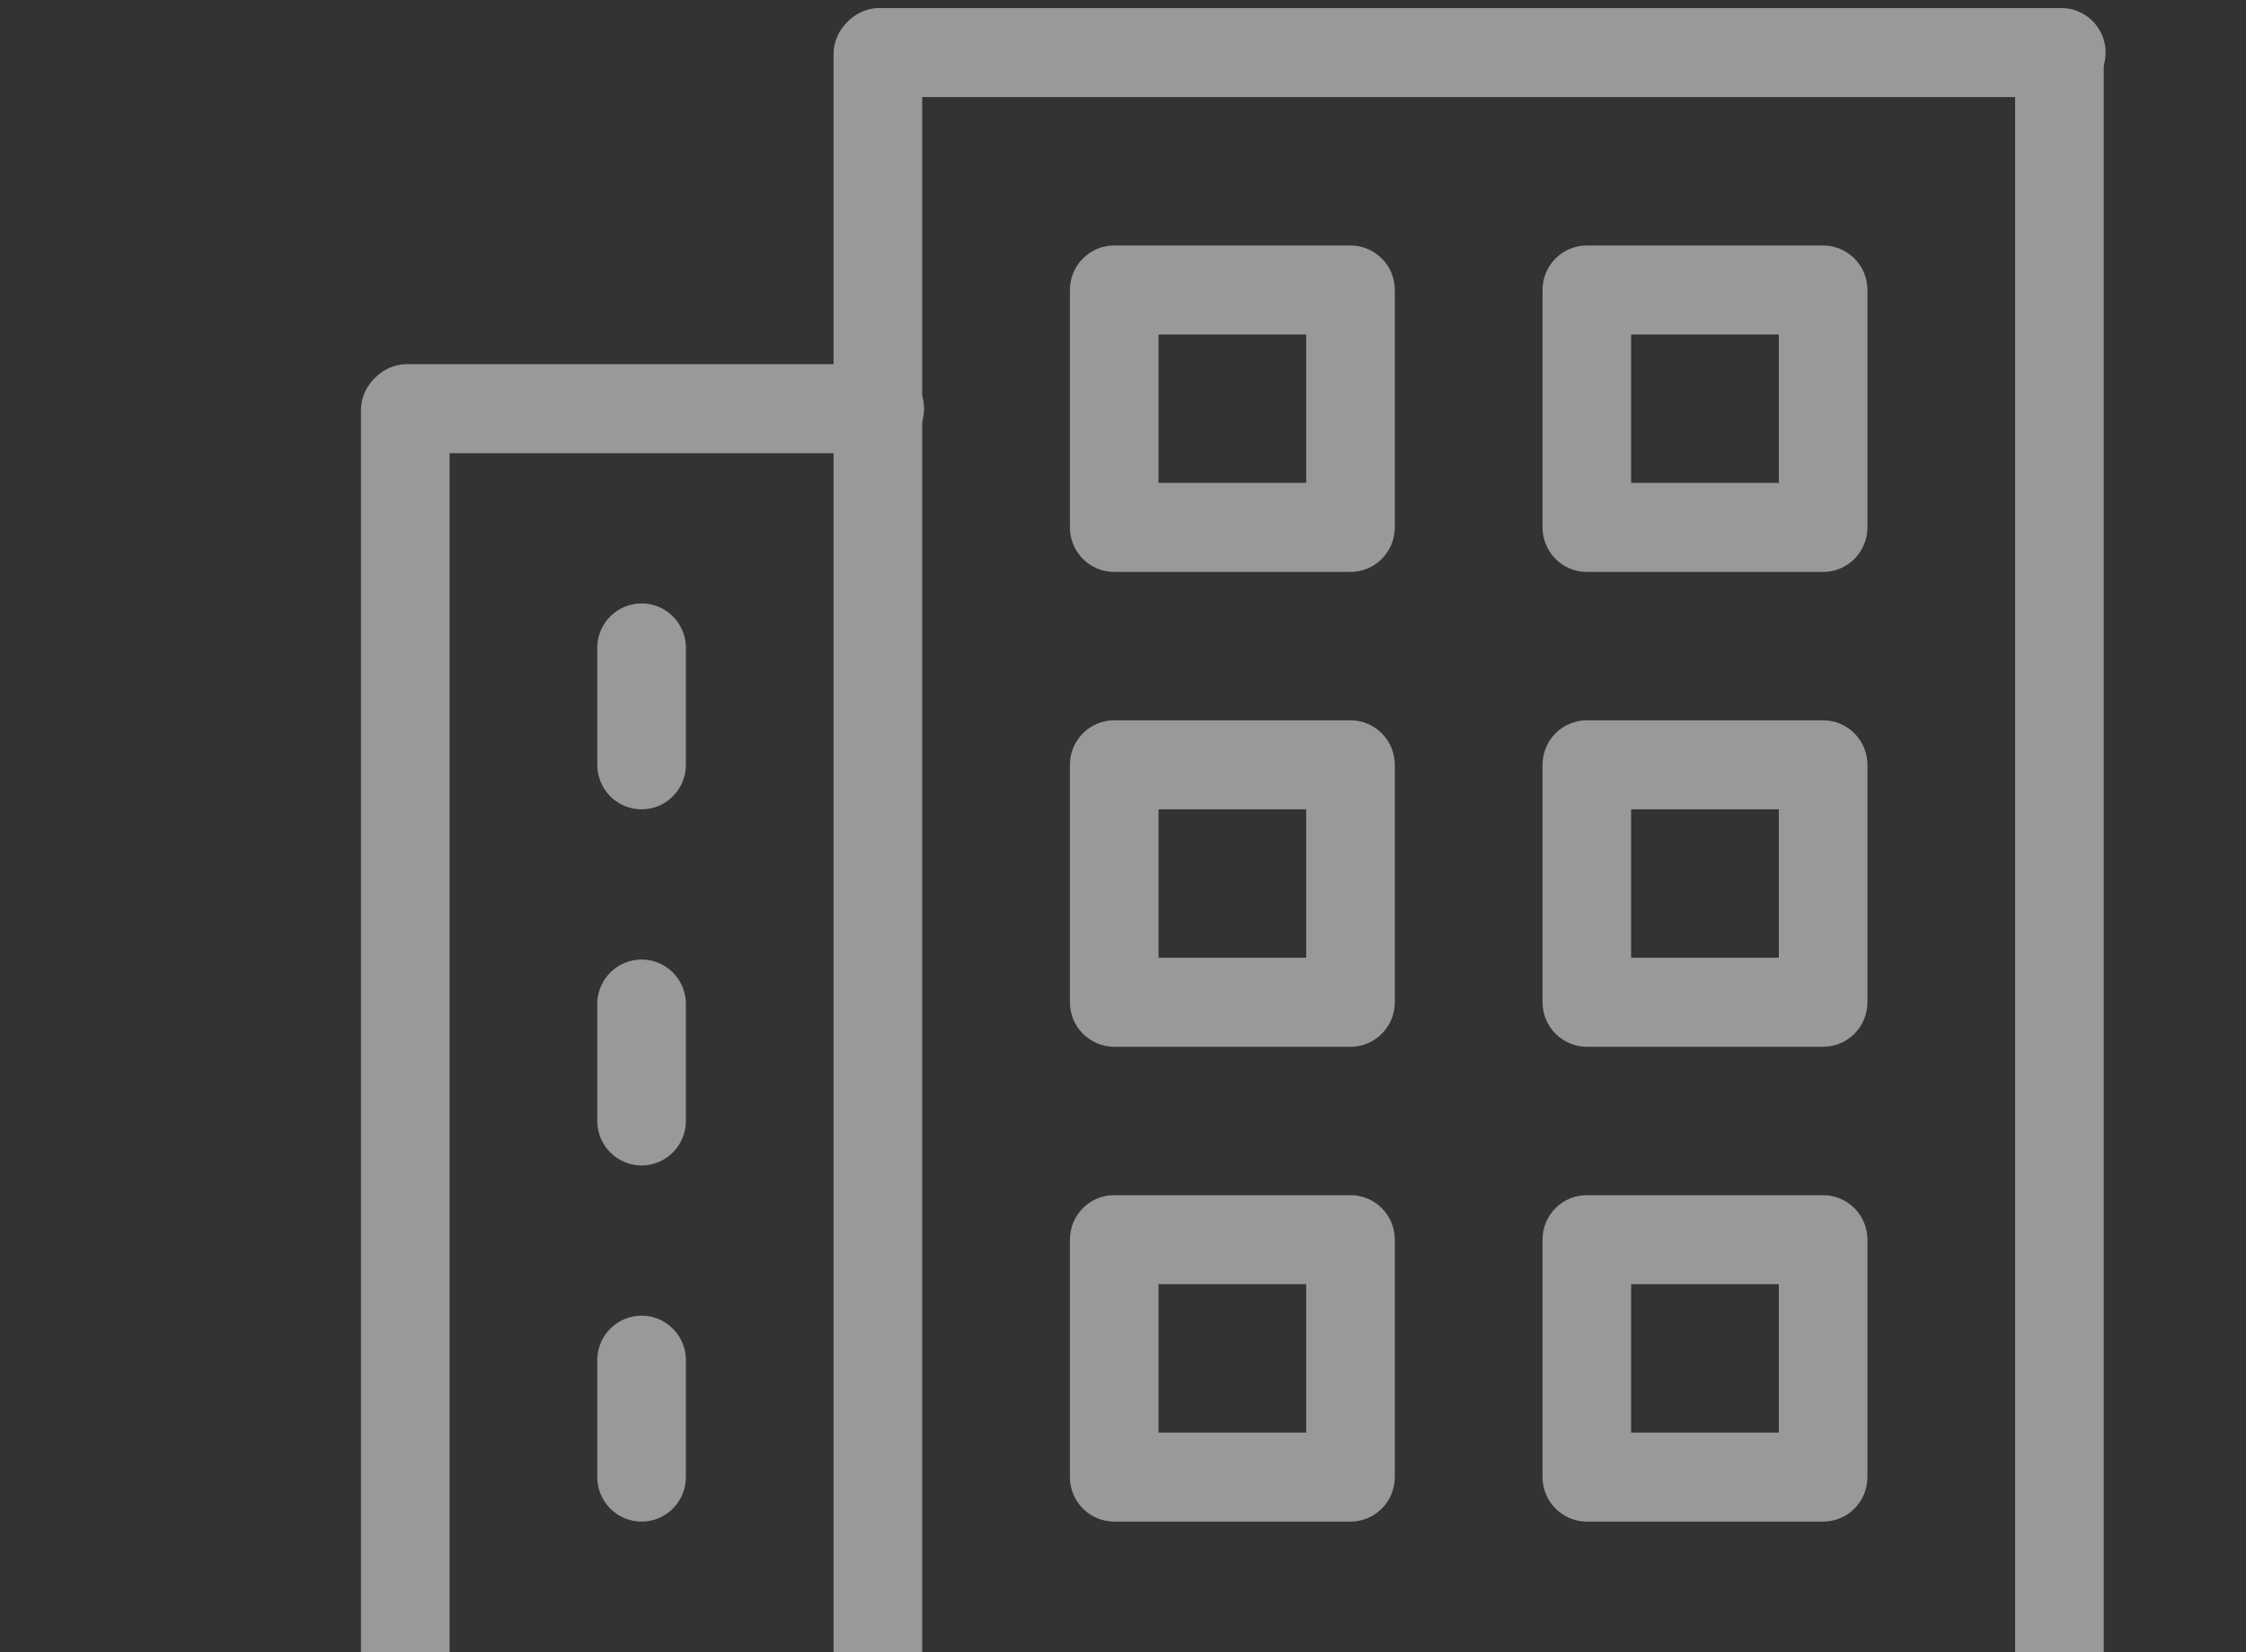
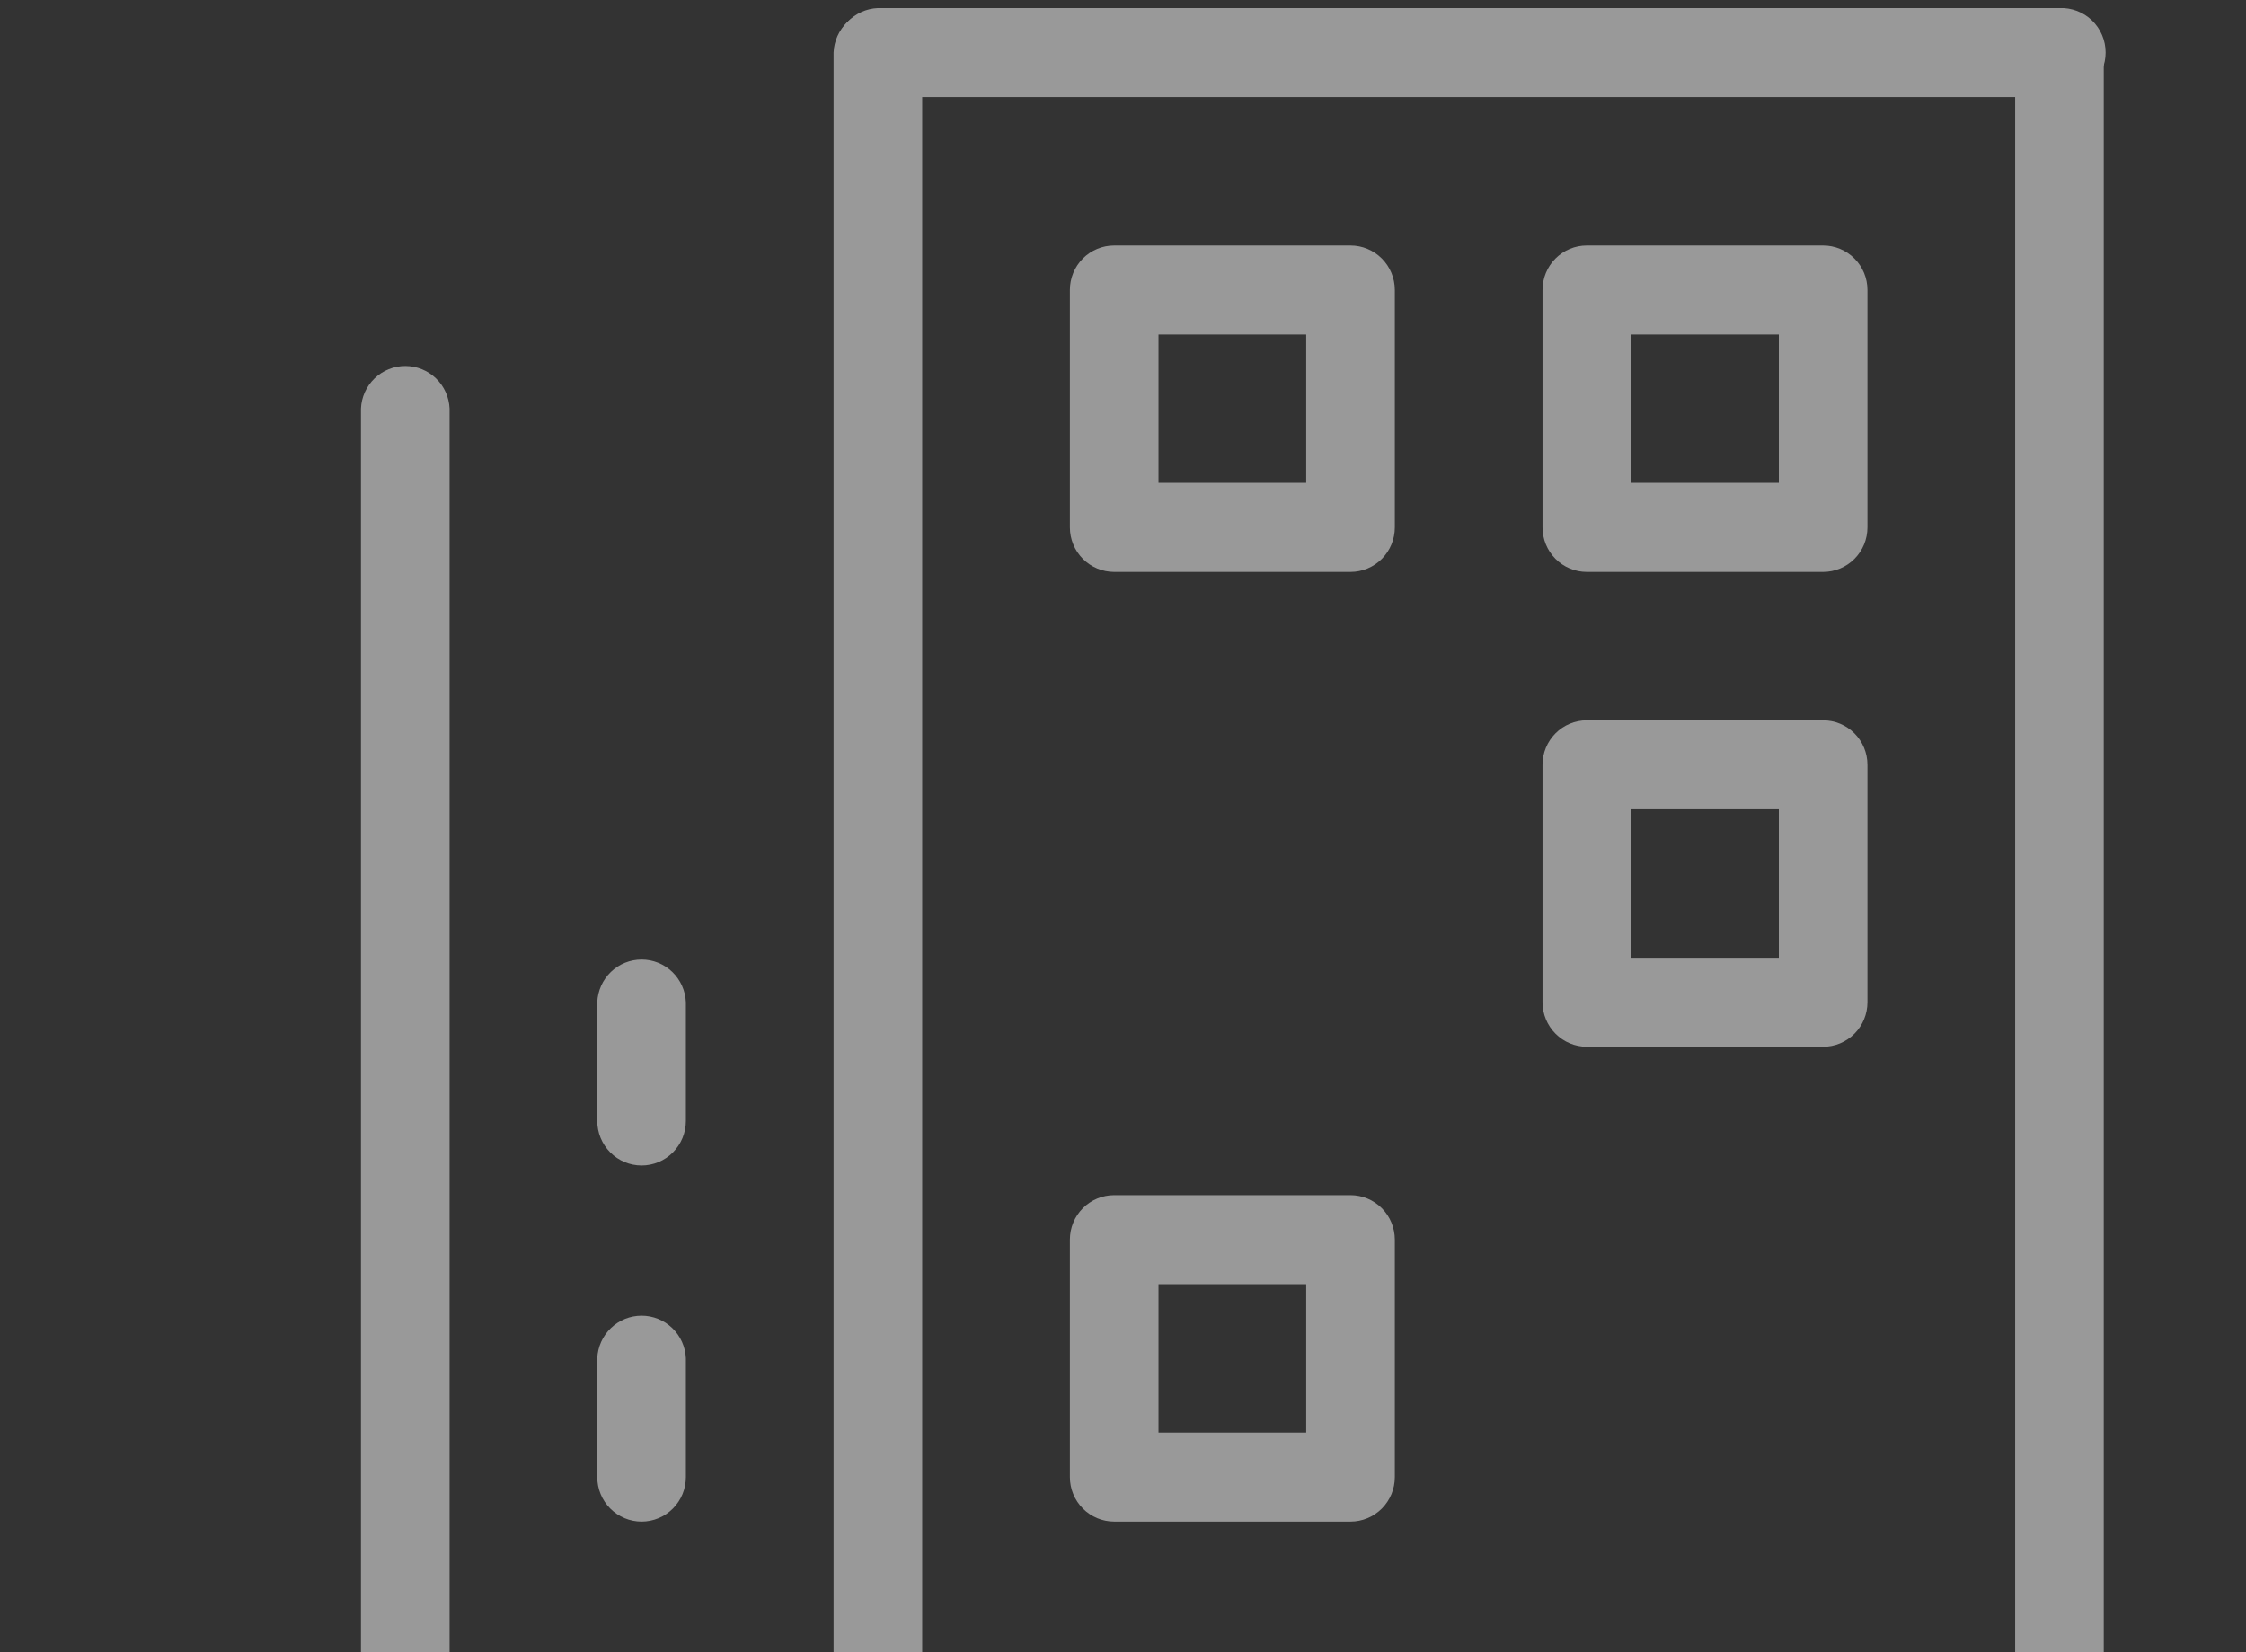
<svg xmlns="http://www.w3.org/2000/svg" width="280" height="206" viewBox="0 0 280 206" fill="none">
  <rect x="0" y="0" width="280" height="206" fill="#333333" stroke="none" />
  <g opacity="0.5" clip-path="url(#clip0_1412_3679)">
    <path d="M109.439 234.113C107.974 234.11 106.57 233.524 105.536 232.482C104.501 231.441 103.92 230.029 103.92 228.557V6.55C103.98 5.119 104.588 3.766 105.618 2.774C106.647 1.783 108.018 1.229 109.444 1.229C110.87 1.229 112.24 1.783 113.27 2.774C114.299 3.766 114.907 5.119 114.967 6.55V228.557C114.967 230.031 114.385 231.444 113.348 232.486C112.311 233.527 110.905 234.113 109.439 234.113Z" fill="white" />
    <path d="M256.739 234.113C255.274 234.11 253.87 233.524 252.836 232.482C251.801 231.441 251.22 230.029 251.22 228.557V6.55C251.28 5.119 251.888 3.766 252.917 2.774C253.947 1.783 255.318 1.229 256.743 1.229C258.169 1.229 259.54 1.783 260.57 2.774C261.599 3.766 262.207 5.119 262.267 6.55V228.557C262.267 230.031 261.685 231.444 260.648 232.486C259.611 233.527 258.205 234.113 256.739 234.113Z" fill="white" />
    <path d="M256.738 12.105H109.439C108.014 12.045 106.668 11.434 105.681 10.399C104.694 9.365 104.143 7.988 104.143 6.555C104.143 5.122 104.694 3.745 105.681 2.711C106.668 1.676 108.014 1.065 109.439 1.005H256.738C257.483 0.973 258.227 1.094 258.925 1.358C259.622 1.623 260.259 2.027 260.798 2.545C261.336 3.064 261.764 3.686 262.057 4.375C262.349 5.064 262.5 5.806 262.5 6.555C262.5 7.304 262.349 8.046 262.057 8.735C261.764 9.424 261.336 10.047 260.798 10.565C260.259 11.084 259.622 11.487 258.925 11.752C258.227 12.017 257.483 12.137 256.738 12.105Z" fill="white" />
    <path d="M168.359 71.307H138.899C137.434 71.305 136.03 70.718 134.996 69.677C133.961 68.635 133.38 67.224 133.38 65.752V36.151C133.38 35.423 133.523 34.702 133.8 34.029C134.077 33.356 134.484 32.745 134.996 32.23C135.509 31.715 136.117 31.307 136.787 31.028C137.456 30.749 138.174 30.606 138.899 30.606H168.359C169.823 30.606 171.228 31.19 172.265 32.23C173.301 33.269 173.885 34.68 173.887 36.151V65.752C173.887 67.225 173.305 68.638 172.268 69.68C171.231 70.722 169.825 71.307 168.359 71.307ZM144.427 60.207H162.84V41.706H144.427V60.207Z" fill="white" />
    <path d="M227.279 71.307H197.819C196.354 71.305 194.95 70.718 193.916 69.677C192.881 68.635 192.3 67.224 192.3 65.752V36.151C192.3 35.423 192.443 34.702 192.72 34.029C192.997 33.356 193.404 32.745 193.916 32.23C194.429 31.715 195.037 31.307 195.707 31.028C196.376 30.749 197.094 30.606 197.819 30.606H227.279C228.743 30.606 230.148 31.19 231.184 32.23C232.221 33.269 232.805 34.68 232.807 36.151V65.752C232.807 67.225 232.225 68.638 231.188 69.68C230.151 70.722 228.745 71.307 227.279 71.307ZM203.347 60.207H221.76V41.706H203.347V60.207Z" fill="white" />
-     <path d="M168.359 130.509H138.899C137.434 130.506 136.03 129.92 134.996 128.878C133.961 127.837 133.38 126.425 133.38 124.954V95.353C133.38 93.882 133.961 92.472 134.996 91.432C136.031 90.392 137.435 89.808 138.899 89.808H168.359C169.823 89.808 171.228 90.391 172.265 91.431C173.301 92.471 173.885 93.881 173.887 95.353V124.954C173.887 126.427 173.305 127.84 172.268 128.882C171.231 129.924 169.825 130.509 168.359 130.509ZM144.427 119.409H162.84V100.908H144.427V119.409Z" fill="white" />
    <path d="M227.279 130.509H197.819C196.354 130.506 194.95 129.92 193.916 128.878C192.881 127.837 192.3 126.425 192.3 124.954V95.353C192.3 93.882 192.881 92.472 193.916 91.432C194.951 90.392 196.355 89.808 197.819 89.808H227.279C228.743 89.808 230.148 90.391 231.184 91.431C232.221 92.471 232.805 93.881 232.807 95.353V124.954C232.807 126.427 232.225 127.84 231.188 128.882C230.151 129.924 228.745 130.509 227.279 130.509ZM203.347 119.409H221.76V100.908H203.347V119.409Z" fill="white" />
-     <path d="M227.279 189.712H197.819C196.354 189.709 194.95 189.123 193.916 188.081C192.881 187.04 192.3 185.628 192.3 184.156V154.556C192.3 153.085 192.881 151.674 193.916 150.634C194.951 149.594 196.355 149.01 197.819 149.01H227.279C228.743 149.01 230.148 149.594 231.184 150.634C232.221 151.673 232.805 153.084 232.807 154.556V184.156C232.807 185.63 232.225 187.043 231.188 188.085C230.151 189.126 228.745 189.712 227.279 189.712ZM203.347 178.611H221.76V160.111H203.347V178.611Z" fill="white" />
    <path d="M168.359 189.712H138.899C137.434 189.709 136.03 189.123 134.996 188.081C133.961 187.04 133.38 185.628 133.38 184.156V154.556C133.38 153.085 133.961 151.674 134.996 150.634C136.031 149.594 137.435 149.01 138.899 149.01H168.359C169.823 149.01 171.228 149.594 172.265 150.634C173.301 151.673 173.885 153.084 173.887 154.556V184.156C173.887 185.63 173.305 187.043 172.268 188.085C171.231 189.126 169.825 189.712 168.359 189.712ZM144.427 178.611H162.84V160.111H144.427V178.611Z" fill="white" />
    <path d="M50.519 234.113C49.054 234.11 47.651 233.524 46.616 232.482C45.581 231.441 45 230.029 45 228.558V50.952C45.06 49.52 45.668 48.168 46.698 47.176C47.727 46.184 49.098 45.631 50.524 45.631C51.95 45.631 53.321 46.184 54.35 47.176C55.379 48.168 55.987 49.52 56.047 50.952V228.558C56.047 230.031 55.465 231.444 54.428 232.486C53.391 233.528 51.985 234.113 50.519 234.113Z" fill="white" />
-     <path d="M109.439 56.507H50.519C49.094 56.446 47.748 55.835 46.761 54.801C45.774 53.767 45.223 52.389 45.223 50.956C45.223 49.524 45.774 48.146 46.761 47.112C47.748 46.078 49.094 45.467 50.519 45.406H109.439C110.184 45.375 110.927 45.495 111.625 45.76C112.322 46.024 112.96 46.428 113.498 46.947C114.036 47.465 114.464 48.088 114.757 48.777C115.049 49.466 115.2 50.207 115.2 50.956C115.2 51.706 115.049 52.447 114.757 53.136C114.464 53.825 114.036 54.448 113.498 54.967C112.96 55.485 112.322 55.889 111.625 56.153C110.927 56.418 110.184 56.538 109.439 56.507Z" fill="white" />
-     <path d="M79.979 100.908C78.514 100.905 77.111 100.319 76.076 99.278C75.041 98.236 74.46 96.825 74.46 95.353V80.552C74.52 79.121 75.128 77.768 76.158 76.777C77.187 75.785 78.558 75.231 79.984 75.231C81.41 75.231 82.781 75.785 83.81 76.777C84.839 77.768 85.447 79.121 85.507 80.552V95.353C85.507 96.082 85.364 96.805 85.087 97.479C84.809 98.153 84.401 98.765 83.888 99.281C83.375 99.797 82.765 100.206 82.094 100.485C81.424 100.764 80.705 100.908 79.979 100.908Z" fill="white" />
    <path d="M79.979 145.31C78.514 145.307 77.111 144.721 76.076 143.679C75.041 142.638 74.46 141.226 74.46 139.755V124.954C74.52 123.523 75.128 122.17 76.158 121.178C77.187 120.187 78.558 119.633 79.984 119.633C81.41 119.633 82.781 120.187 83.81 121.178C84.839 122.17 85.447 123.523 85.507 124.954V139.755C85.507 141.228 84.925 142.641 83.888 143.683C82.851 144.725 81.445 145.31 79.979 145.31Z" fill="white" />
    <path d="M79.979 189.711C78.514 189.709 77.111 189.122 76.076 188.081C75.041 187.039 74.46 185.628 74.46 184.156V169.356C74.52 167.924 75.128 166.571 76.158 165.58C77.187 164.588 78.558 164.035 79.984 164.035C81.41 164.035 82.781 164.588 83.81 165.58C84.839 166.571 85.447 167.924 85.507 169.356V184.156C85.507 184.886 85.364 185.608 85.087 186.282C84.809 186.956 84.401 187.568 83.888 188.084C83.375 188.6 82.765 189.009 82.094 189.288C81.424 189.568 80.705 189.711 79.979 189.711Z" fill="white" />
  </g>
  <defs>
    <clipPath id="clip0_1412_3679">
      <rect width="279" height="205.14" fill="white" transform="translate(0.464 0.859)" />
    </clipPath>
  </defs>
</svg>